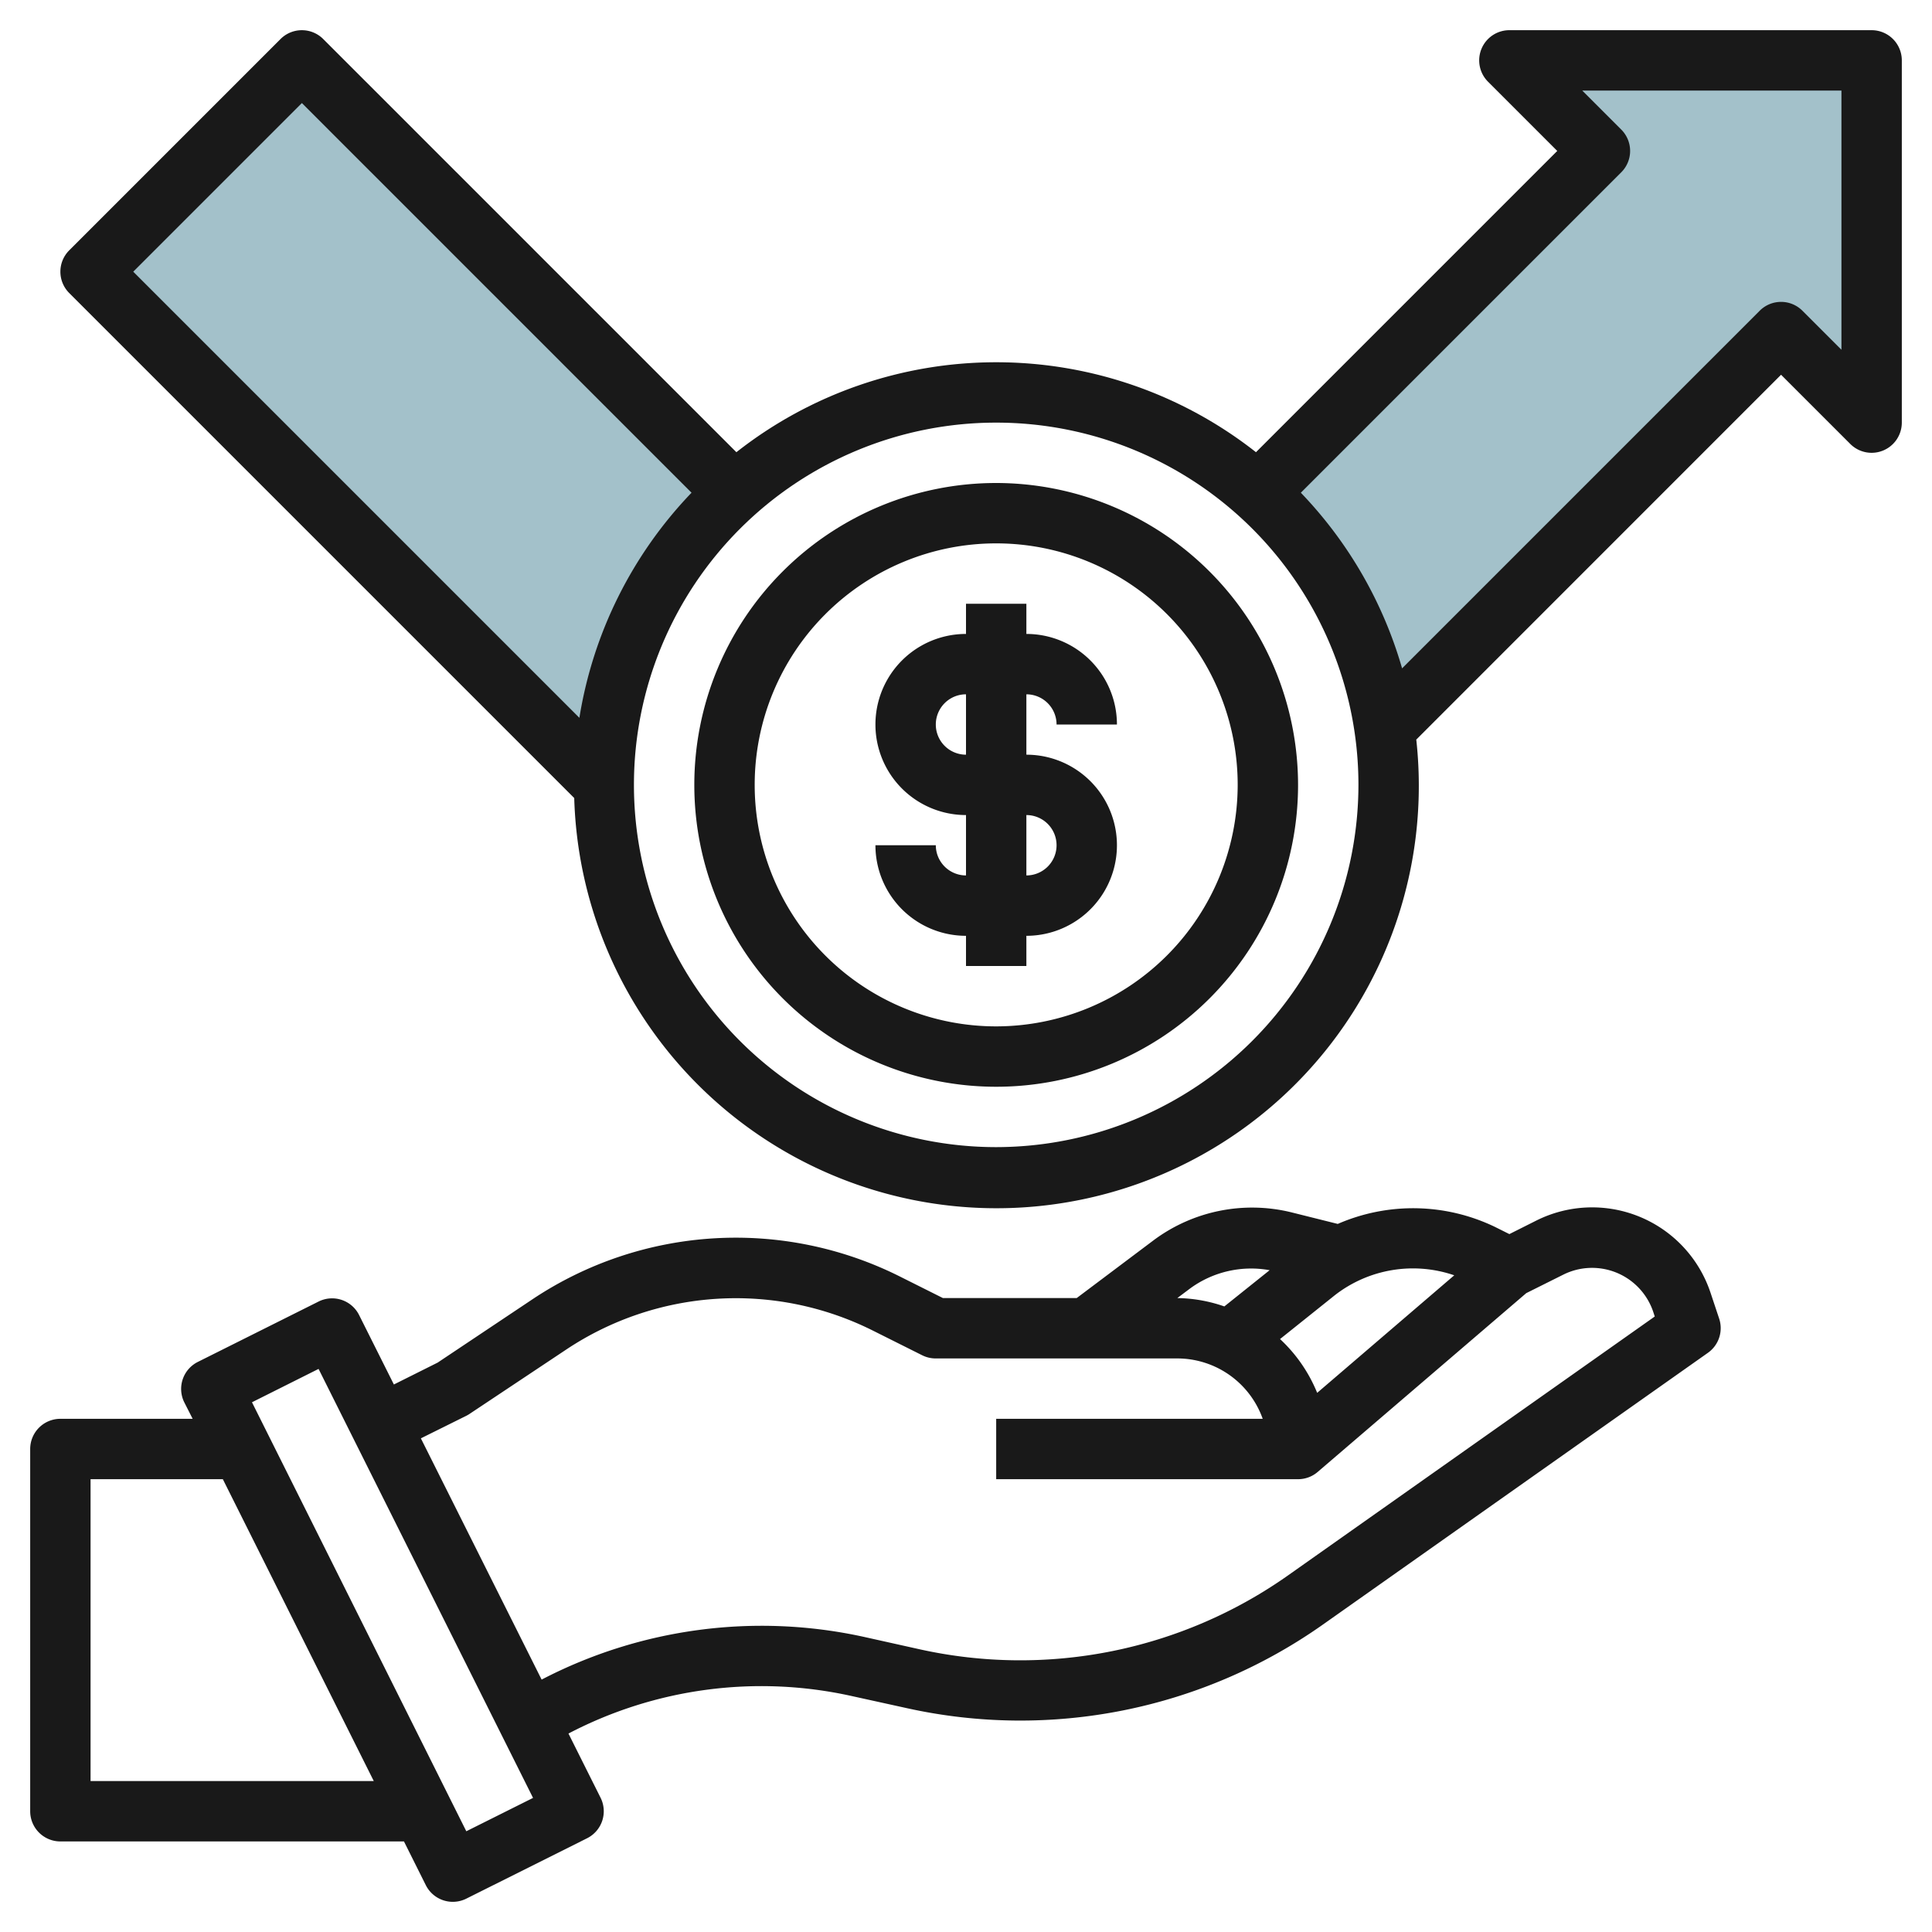
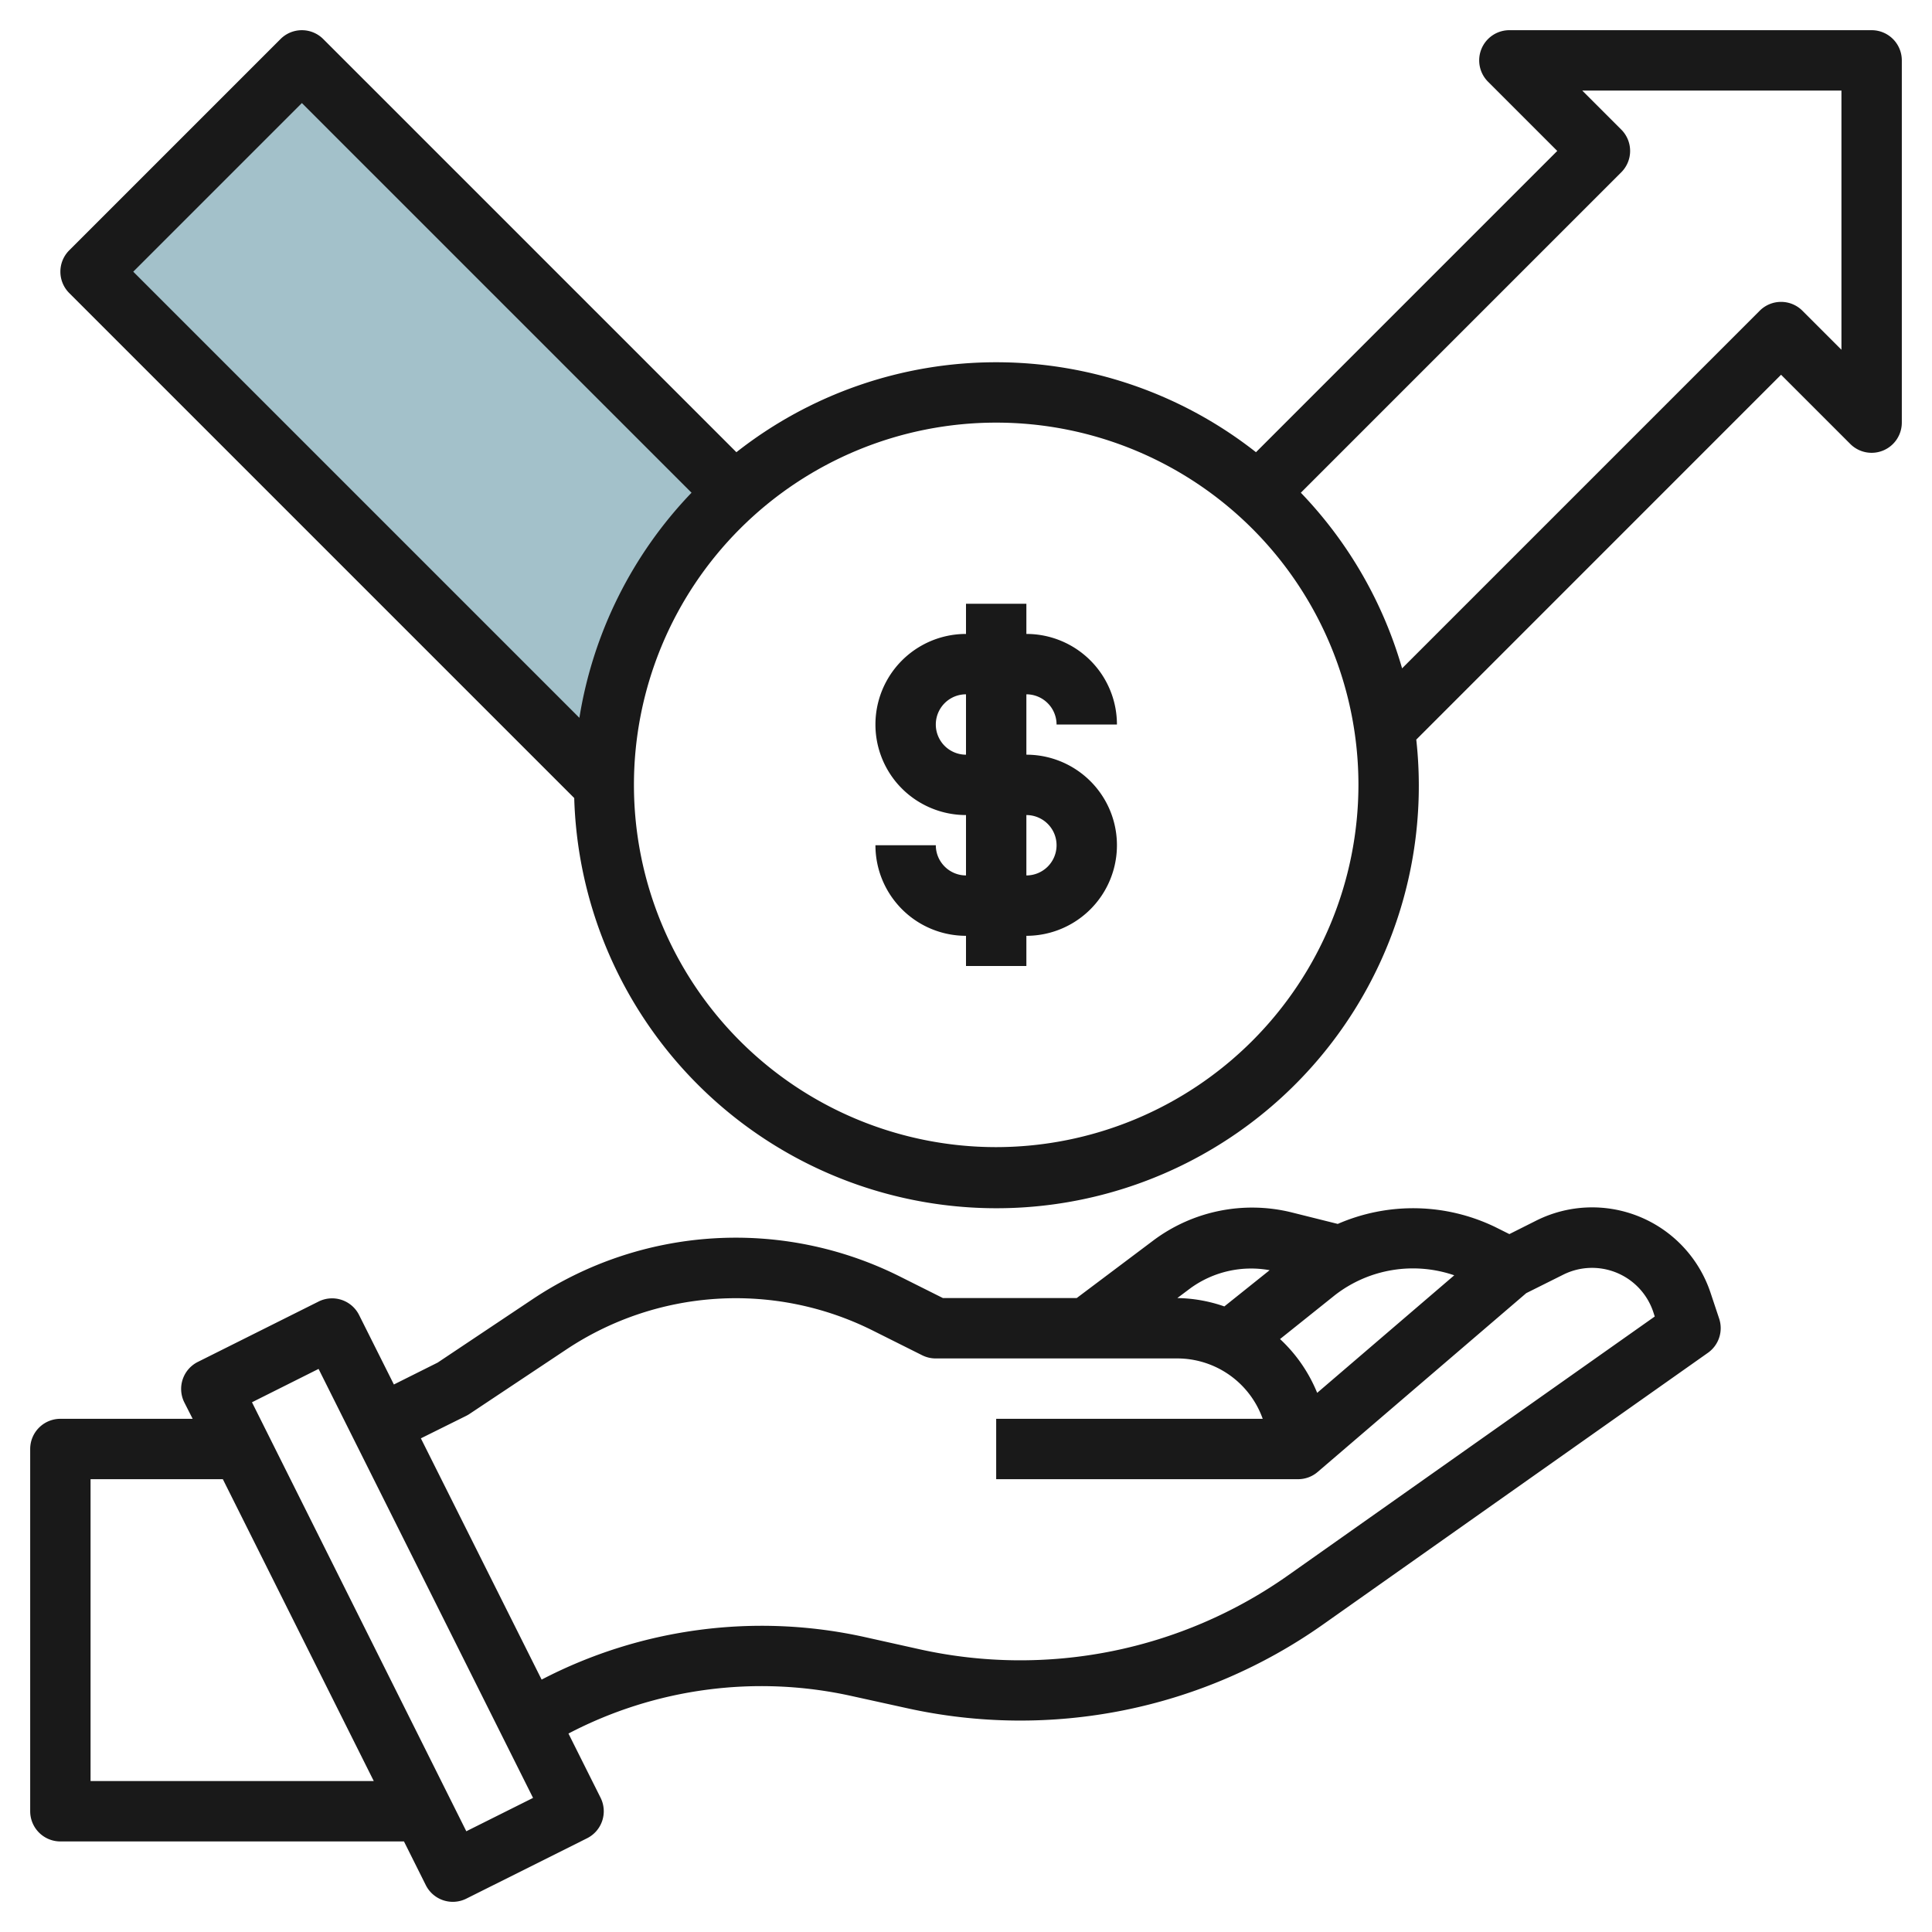
<svg xmlns="http://www.w3.org/2000/svg" id="Layer_3" height="512" viewBox="0 0 64 64" width="512" data-name="Layer 3">
  <path d="m24.321 16.321-14.321-14.321-7 7 17 17a12.97 12.97 0 0 1 4.321-9.679z" fill="#a3c1ca" />
-   <path d="m45.867 24.133 13.133-13.133 3 3v-12h-12l3 3-11.321 11.321a12.979 12.979 0 0 1 4.188 7.812z" fill="#a3c1ca" />
  <g fill="#191919">
-     <path d="m33 16a10 10 0 1 0 10 10 10.011 10.011 0 0 0 -10-10zm0 18a8 8 0 1 1 8-8 8.009 8.009 0 0 1 -8 8z" />
    <path d="m35 24h2a3 3 0 0 0 -3-3v-1h-2v1a3 3 0 0 0 0 6v2a1 1 0 0 1 -1-1h-2a3 3 0 0 0 3 3v1h2v-1a3 3 0 0 0 0-6v-2a1 1 0 0 1 1 1zm0 4a1 1 0 0 1 -1 1v-2a1 1 0 0 1 1 1zm-3-3a1 1 0 0 1 0-2z" />
    <path d="m2 61h11.382l.723 1.447a1 1 0 0 0 1.342.448l4-2a1 1 0 0 0 .448-1.342l-1.064-2.127a13.794 13.794 0 0 1 9.377-1.244l1.819.4a17.386 17.386 0 0 0 13.8-2.769l12.751-9a1 1 0 0 0 .371-1.133l-.285-.855a4.133 4.133 0 0 0 -5.77-2.393l-.894.449-.475-.237a6.25 6.25 0 0 0 -5.21-.1l-1.549-.387a5.463 5.463 0 0 0 -4.535.916l-2.564 1.927h-4.431l-1.436-.719a12.135 12.135 0 0 0 -12.158.757l-3.144 2.1-1.45.725-1.152-2.3a1 1 0 0 0 -1.342-.448l-4 2a1 1 0 0 0 -.448 1.342l.276.543h-4.382a1 1 0 0 0 -1 1v12a1 1 0 0 0 1 1zm46.174-18.754-4.541 3.894a5.007 5.007 0 0 0 -1.23-1.782l1.82-1.456a4.213 4.213 0 0 1 3.951-.656zm-8.743.431a3.421 3.421 0 0 1 2.627-.6l-1.5 1.2a4.934 4.934 0 0 0 -1.558-.277zm-23.984 4.223a1.05 1.05 0 0 0 .108-.063l3.2-2.13a10.135 10.135 0 0 1 10.145-.637l1.649.825a1 1 0 0 0 .451.105h8a3.006 3.006 0 0 1 2.829 2h-8.829v2h10a.994.994 0 0 0 .651-.241l6.908-5.922 1.226-.612a2.137 2.137 0 0 1 2.982 1.236l.049.15-12.144 8.573a15.392 15.392 0 0 1 -12.211 2.45l-1.819-.405a15.8 15.8 0 0 0 -10.7 1.41l-4-7.992zm-4.894-1.553 7.105 14.211-2.211 1.105-7.1-14.211zm-7.553 3.653h4.382l5 10h-9.382z" />
    <path d="m62 1h-12a1 1 0 0 0 -.707 1.707l2.293 2.293-9.98 9.98a13.917 13.917 0 0 0 -17.212 0l-13.687-13.687a1 1 0 0 0 -1.414 0l-7 7a1 1 0 0 0 0 1.414l16.729 16.729a13.992 13.992 0 1 0 27.894-1.936l12.084-12.086 2.293 2.293a1 1 0 0 0 1.707-.707v-12a1 1 0 0 0 -1-1zm-52 2.414 12.908 12.908a13.961 13.961 0 0 0 -3.715 7.457l-14.779-14.779zm23 34.586a12 12 0 1 1 12-12 12.013 12.013 0 0 1 -12 12zm28-26.414-1.293-1.293a1 1 0 0 0 -1.414 0l-11.847 11.847a13.975 13.975 0 0 0 -3.354-5.818l10.615-10.615a1 1 0 0 0 0-1.414l-1.293-1.293h8.586z" />
  </g>
</svg>